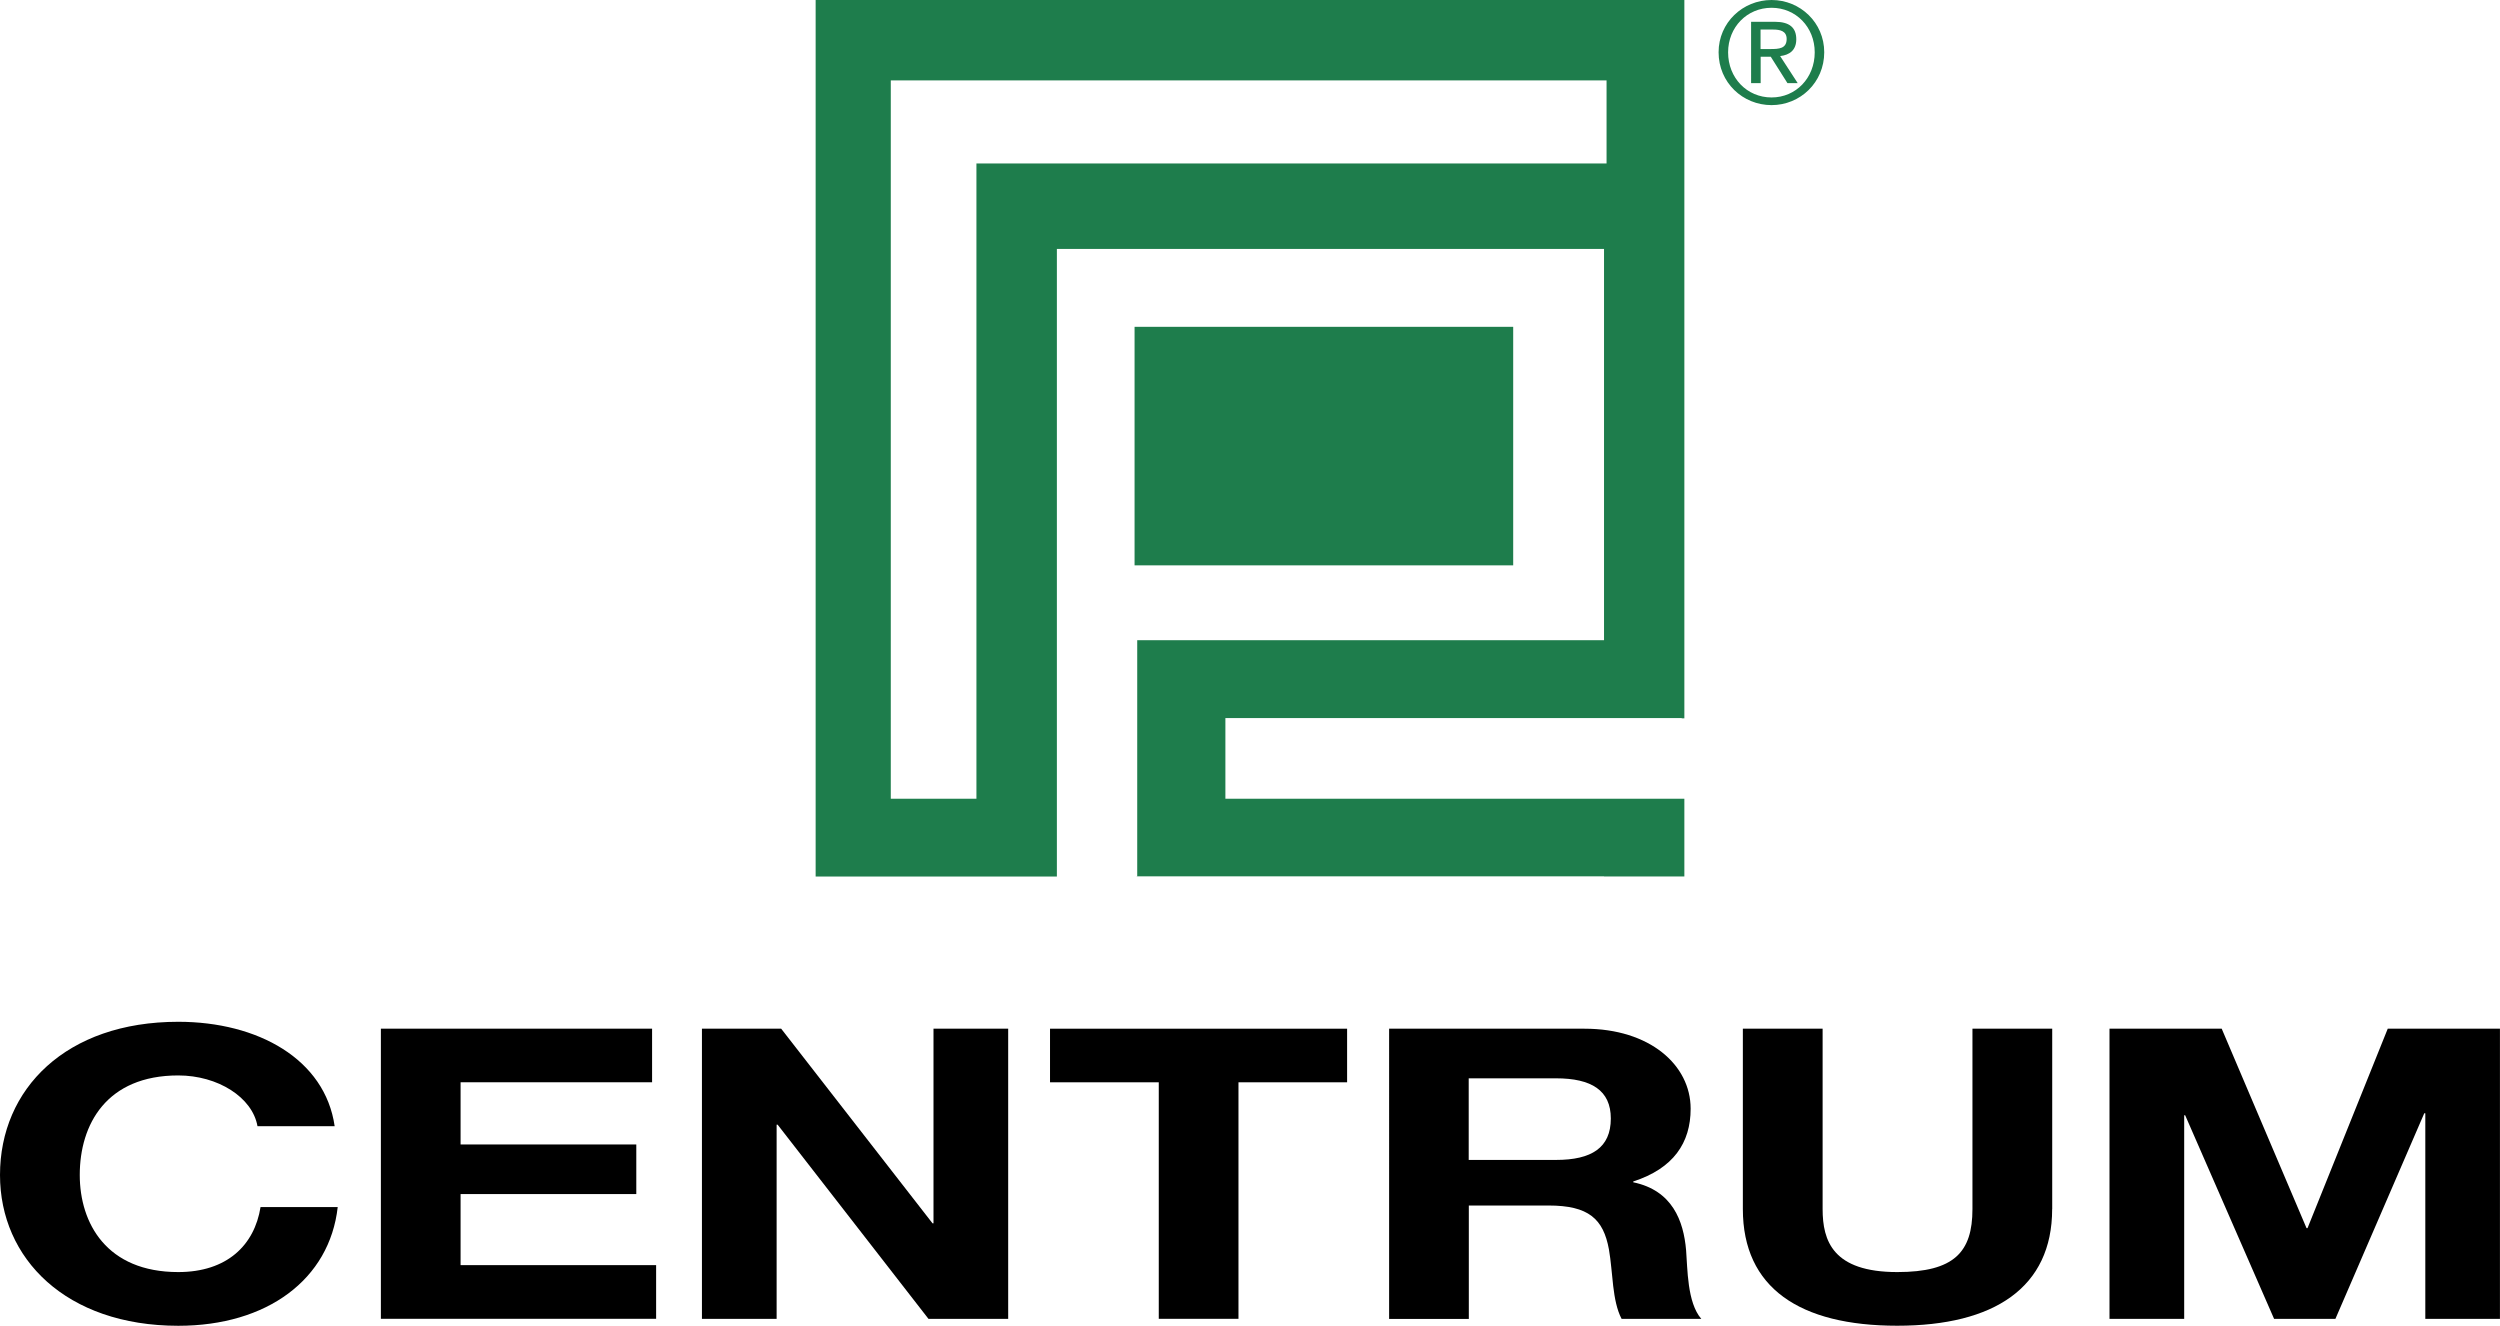
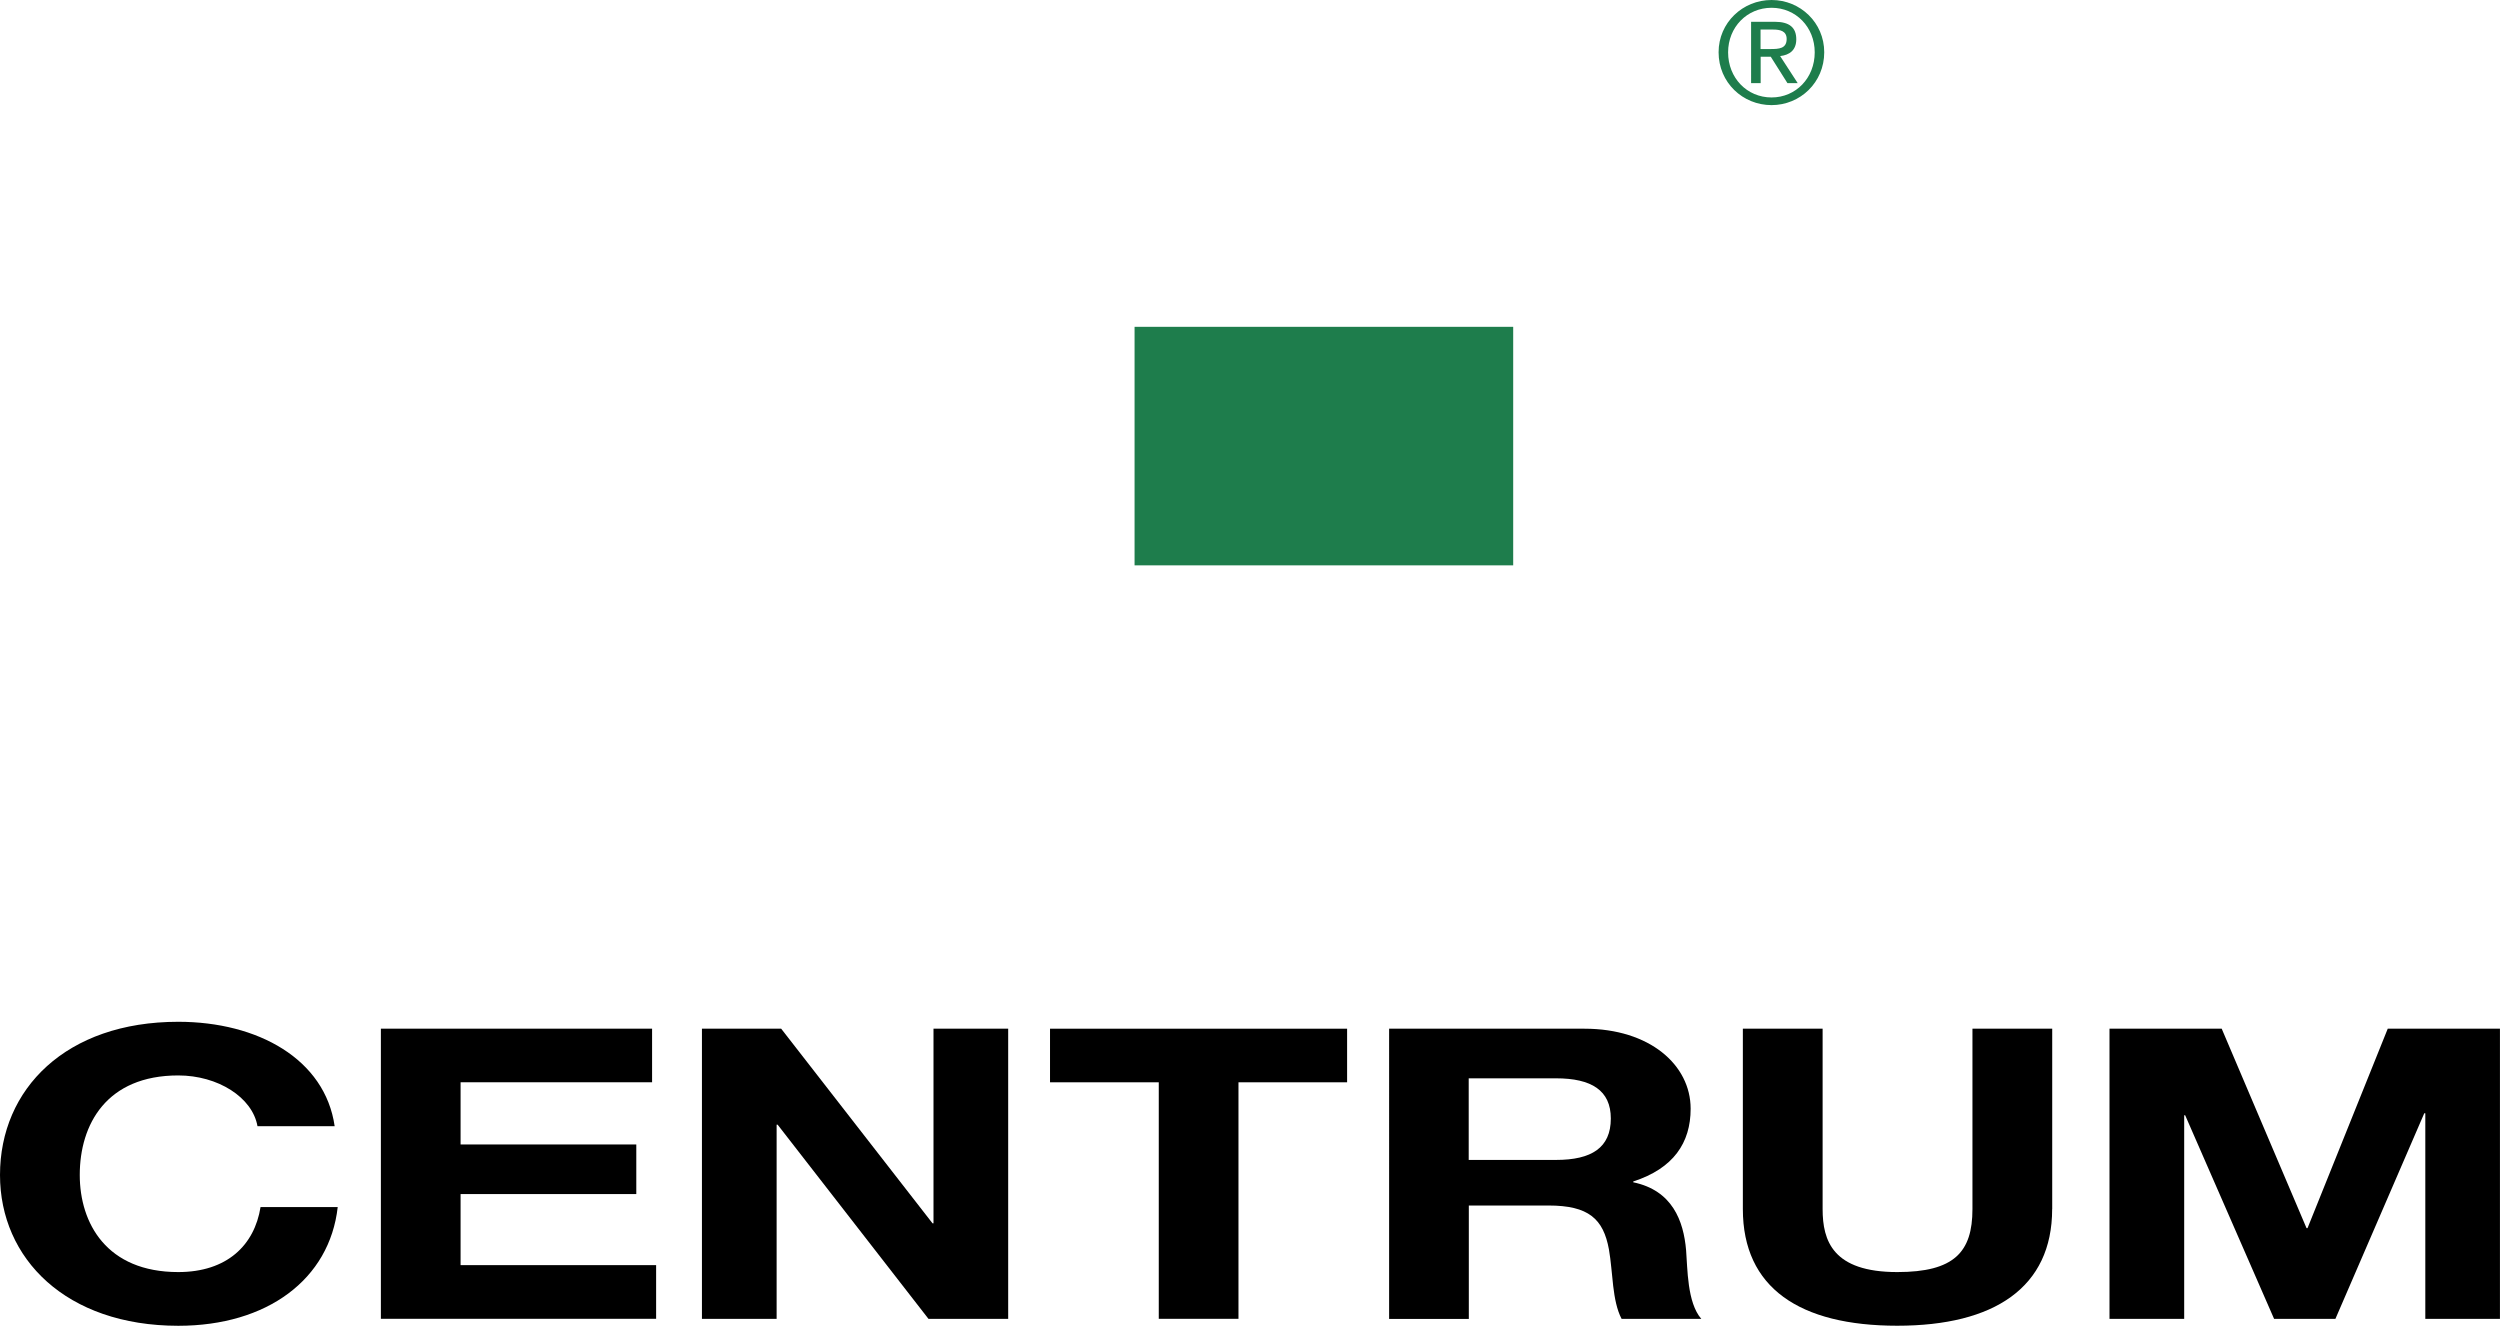
<svg xmlns="http://www.w3.org/2000/svg" version="1.1" id="Lag_1" x="0px" y="0px" viewBox="0 0 433.8 230.04" style="enable-background:new 0 0 433.8 230.04;" xml:space="preserve">
  <style type="text/css">
	.st0{fill:#1E7D4C;}
</style>
  <g>
    <g>
      <path d="M44.68,195.42c-0.88-5.01-6.87-8.81-13.75-8.81c-12.43,0-17.09,8.46-17.09,17.27c0,8.39,4.66,16.85,17.09,16.85    c8.46,0,13.22-4.66,14.28-11.28H58.6c-1.41,12.55-12.25,20.6-27.67,20.6C11.46,230.04,0,218.4,0,203.88    c0-14.94,11.46-26.58,30.93-26.58c13.83,0,25.47,6.49,27.14,18.12H44.68z" />
      <path d="M66.09,178.5h47.06v9.3H79.92v10.79h30.49v8.6H79.92v12.34h33.93v9.31H66.09V178.5z" />
      <path d="M121.8,178.5h13.75l26.26,33.77h0.17V178.5h12.96v50.35h-13.83l-26.18-33.7h-0.17v33.7H121.8V178.5z" />
      <path d="M201.06,187.8H182.2v-9.3h51.55v9.3H214.9v41.04h-13.83V187.8z" />
      <path d="M241.02,178.5h33.93c11.28,0,18.41,6.27,18.41,13.89c0,5.92-2.99,10.36-9.96,12.62v0.14c6.79,1.41,8.73,6.69,9.17,11.77    c0.26,3.17,0.17,9.1,2.64,11.93h-13.83c-1.67-3.18-1.49-8.04-2.2-12.06c-0.97-5.29-3.52-7.61-10.48-7.61h-13.83v19.68h-13.83    V178.5z M254.85,201.27H270c6.17,0,9.51-2.11,9.51-7.19c0-4.86-3.34-6.97-9.51-6.97h-15.15V201.27z" />
      <path d="M356.09,209.8c0,13.61-10.05,20.24-26.88,20.24c-16.92,0-26.79-6.56-26.79-20.24v-31.3h13.84v31.3    c0,5.5,1.76,10.93,12.96,10.93c9.87,0,13.04-3.46,13.04-10.93v-31.3h13.84V209.8z" />
      <path d="M366.04,178.5h19.47l14.72,34.61h0.17l13.92-34.61h19.47v50.35h-12.95v-35.68h-0.18l-15.42,35.68H394.6l-15.43-35.33H379    v35.33h-12.96V178.5z" />
    </g>
    <g>
      <g>
        <rect x="196.87" y="56.71" class="st0" width="65.7" height="41.39" />
-         <path class="st0" d="M292.27,124.64V0H141.53v152.09h41.86v-0.03v-4.14v-9.32l0,0V43.2h94.94v67.89h-81v27.51l0,0v13.44h81v0.02     h-81.12v0.03h95.06V138.6h-0.46l0,0h-13.04l0,0h-0.44h-65.7v-14h65.7h0.44l0,0h13.04v0.04H292.27z M169.43,28.36V138.6h-14.86     V13.95h124.2v14.41H169.43z" />
      </g>
      <path class="st0" d="M307.4,0c4.98,0,9.14,3.93,9.14,9.07c0,5.24-4.17,9.17-9.14,9.17c-5,0-9.19-3.92-9.19-9.17    C298.21,3.93,302.4,0,307.4,0z M307.4,16.91c4.22,0,7.49-3.37,7.49-7.83c0-4.37-3.26-7.73-7.49-7.73c-4.26,0-7.54,3.37-7.54,7.73    C299.86,13.53,303.14,16.91,307.4,16.91z M303.84,3.78h4.12c2.54,0,3.73,1,3.73,3.04c0,1.92-1.21,2.73-2.8,2.91l3.05,4.7h-1.78    l-2.9-4.59h-1.75v4.59h-1.66V3.78z M305.5,8.51h1.72c1.46,0,2.8-0.07,2.8-1.75c0-1.42-1.21-1.63-2.33-1.63h-2.2V8.51z" />
    </g>
  </g>
</svg>